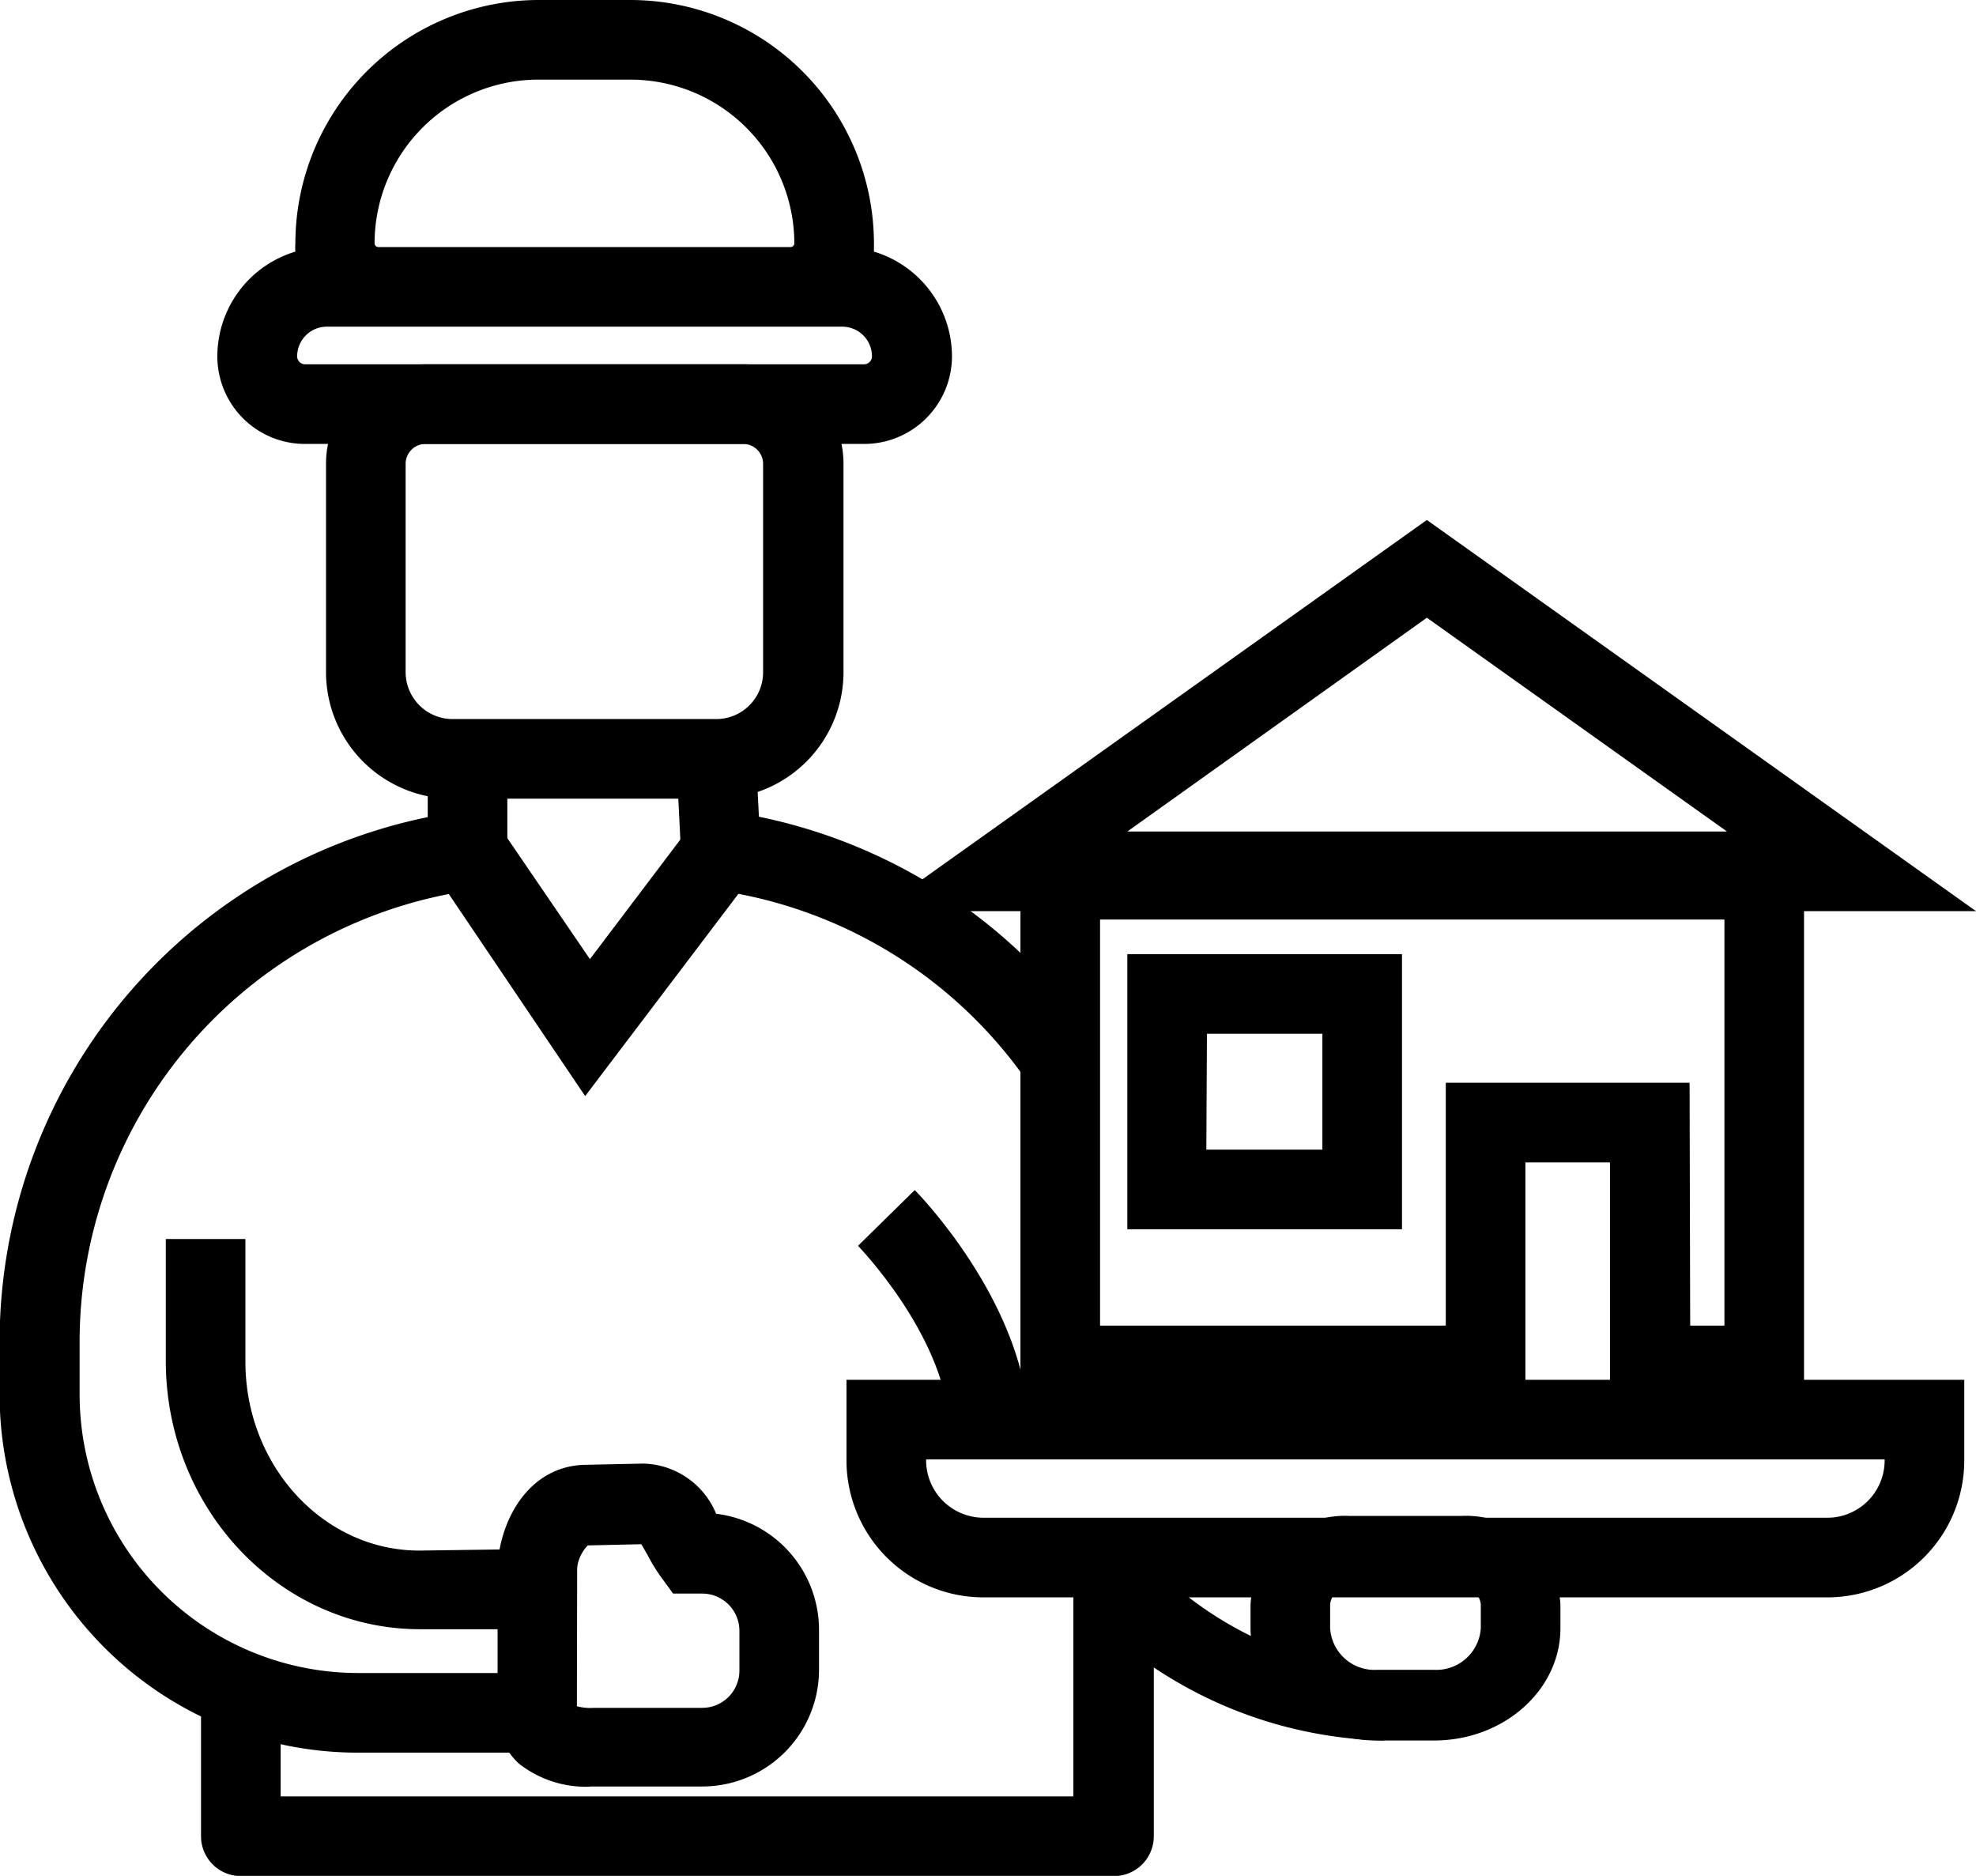
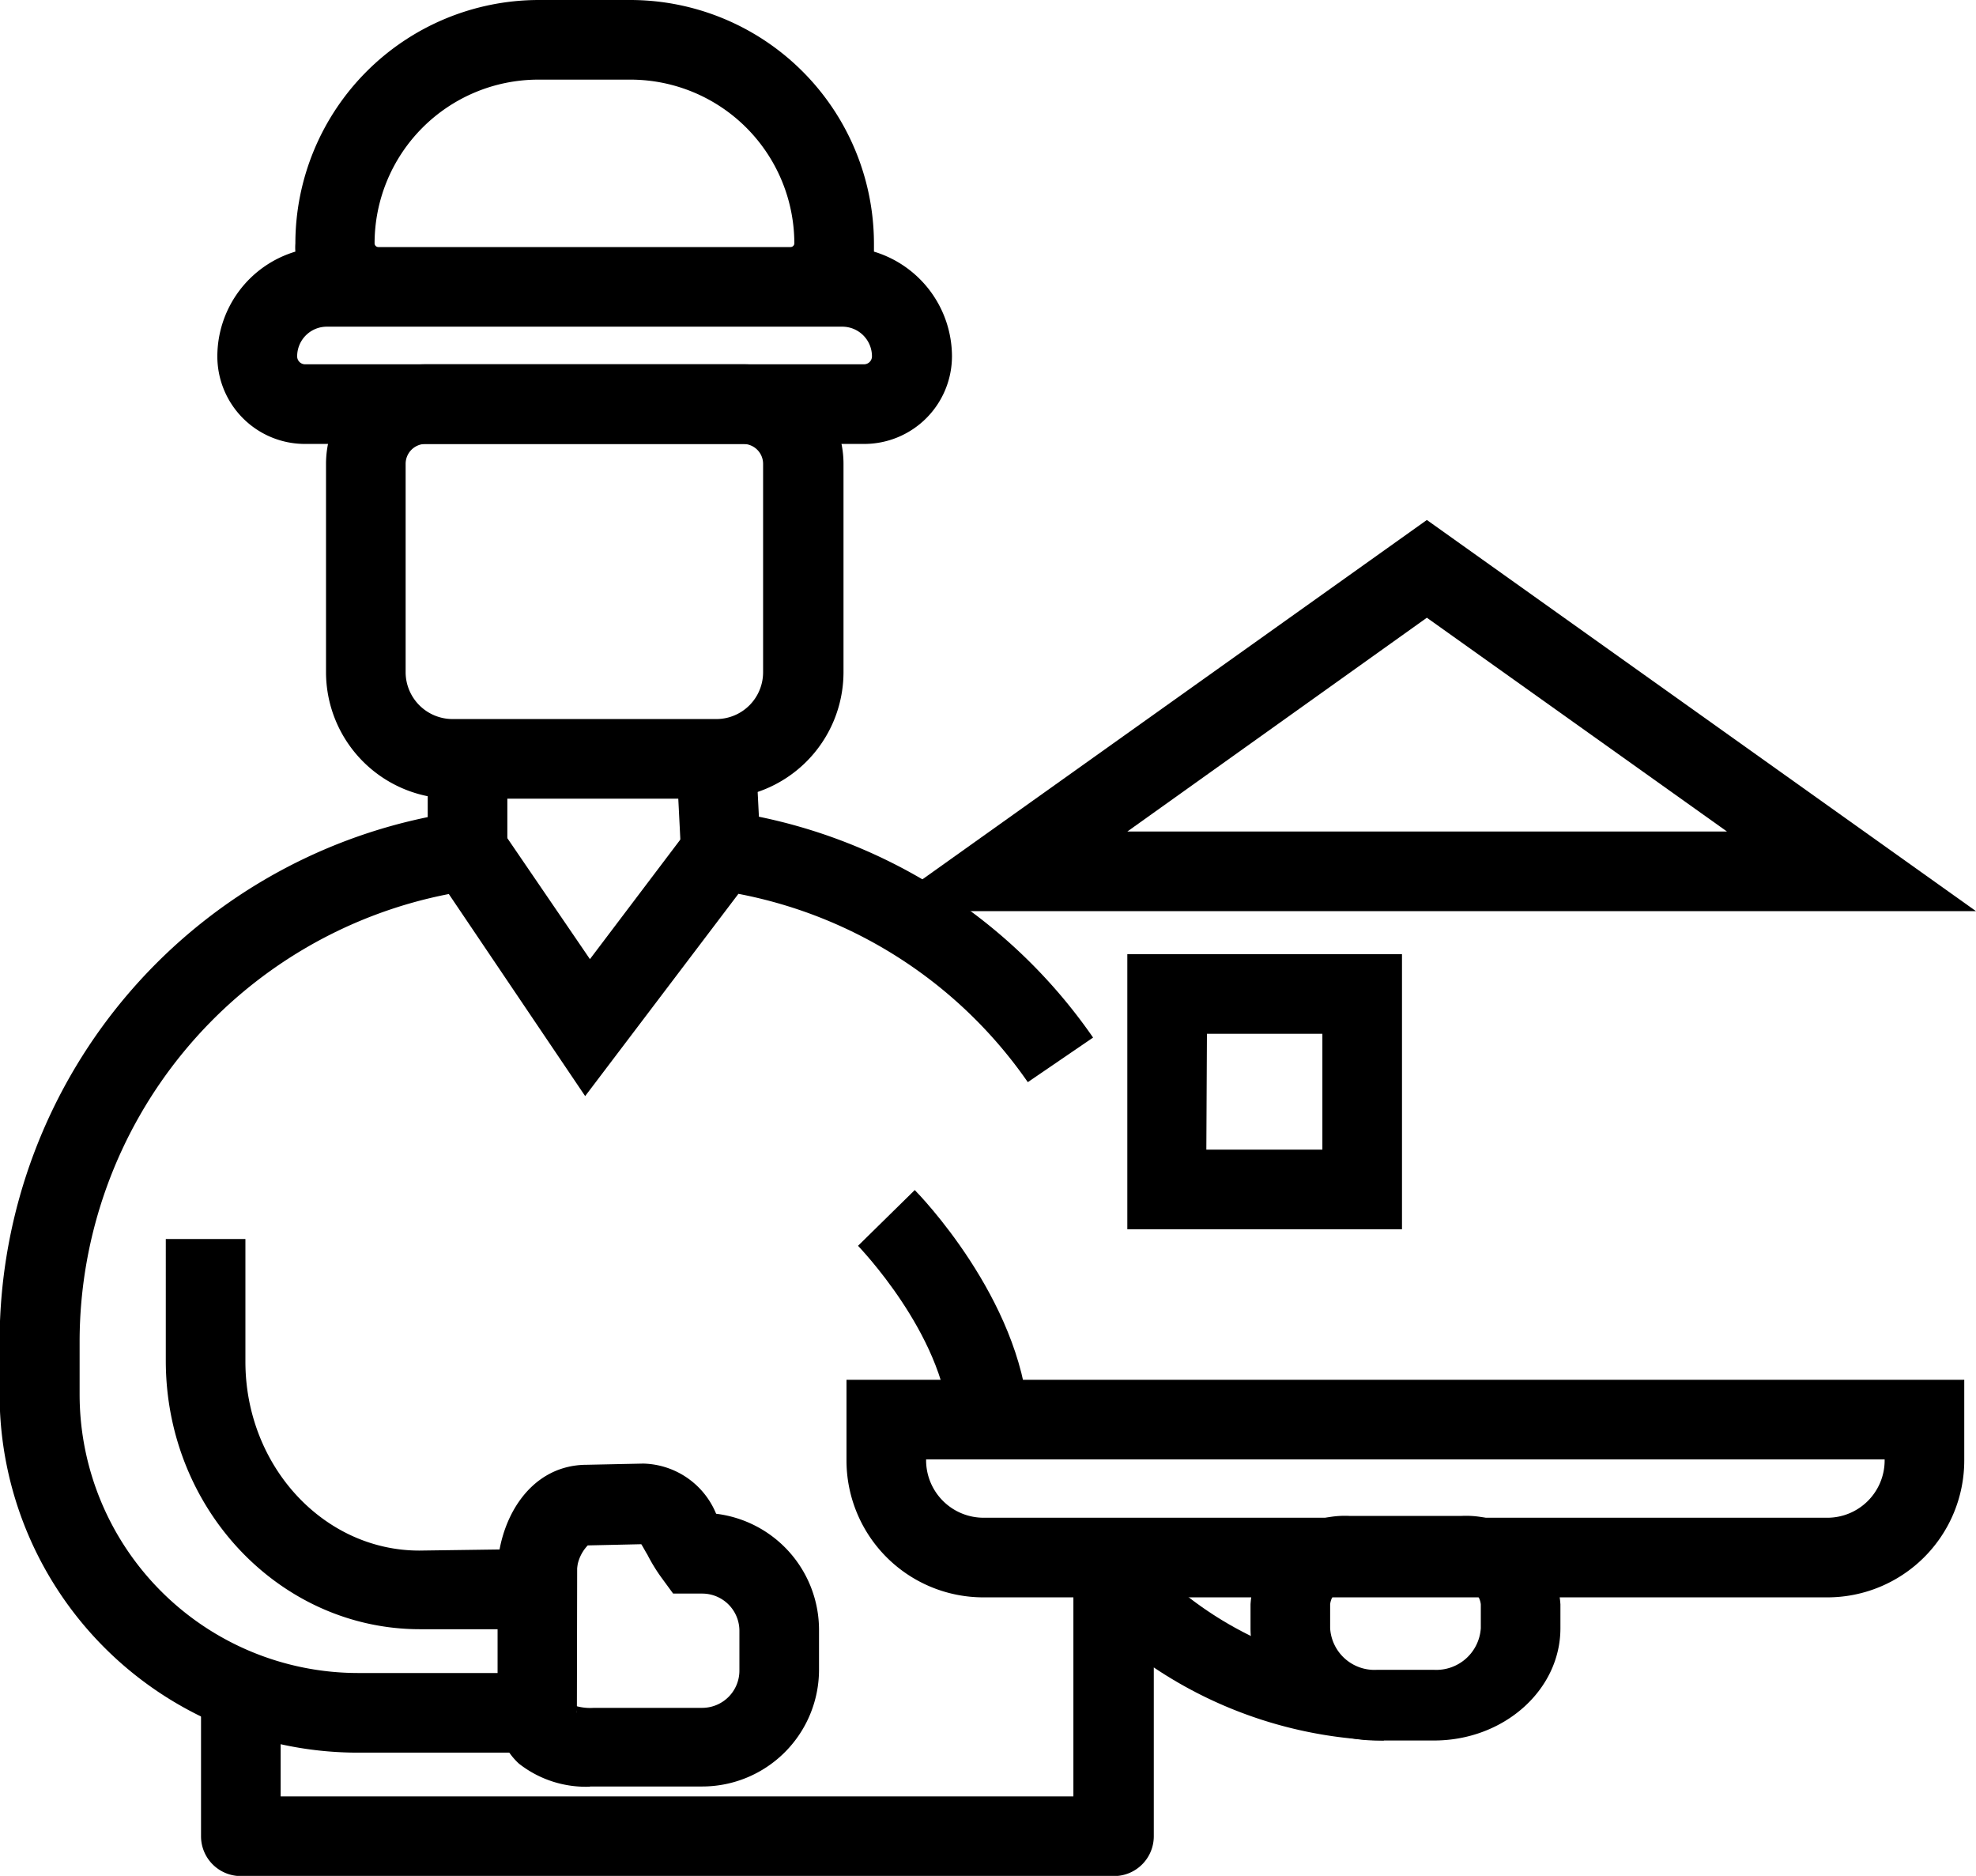
<svg xmlns="http://www.w3.org/2000/svg" id="a0109ded-050d-4277-a9cc-314348fad4a1" data-name="Ebene 2" viewBox="0 0 99.28 94.23">
  <path d="M72.41,90.31H69.54c-3.51,0-6.35-2.53-6.35-5.64v-1.2a4.75,4.75,0,0,1,5-4.44h5.57a4.75,4.75,0,0,1,5,4.44v1.2C78.76,87.78,75.91,90.31,72.41,90.31Zm-4.22-7.73a1,1,0,0,0-1,.89v1.2a2.23,2.23,0,0,0,2.35,2.09h2.87a2.24,2.24,0,0,0,2.35-2.09v-1.2a1,1,0,0,0-1-.89Z" transform="translate(-0.36 -2.88)" />
  <path d="M30,92.63a5.45,5.45,0,0,1-3.57-1.16A3.38,3.38,0,0,1,25.34,89l4-.09a.59.59,0,0,0-.22-.39,2.64,2.64,0,0,0,1.08.15h5.44a1.87,1.87,0,0,0,1.87-1.87v-2a1.87,1.87,0,0,0-1.87-1.87H34.18l-.6-.82a8.6,8.6,0,0,1-.69-1.13c-.1-.16-.22-.39-.31-.53l-2.69.06A2,2,0,0,0,29.34,82v.72h-4V82c0-2.69,1.58-5.54,4.51-5.54l2.83-.06h0a4.06,4.06,0,0,1,3.66,2.52,5.88,5.88,0,0,1,5.17,5.83v2a5.87,5.87,0,0,1-5.87,5.87H30Z" transform="translate(-0.36 -2.88)" />
  <path d="M29.34,90.92h-11a18,18,0,0,1-18-18V70.21A26.92,26.92,0,0,1,23.58,43.63l1.23-.17L30,51.06l5.74-7.59,1.16.16A27,27,0,0,1,55.28,55L52,57.24a22.92,22.92,0,0,0-14.54-9.46L29.76,57.94,22.91,47.79A22.92,22.92,0,0,0,4.36,70.21v2.71a14,14,0,0,0,14,14h7v-2.2l-3.9,0c-7,0-12.77-6-12.77-13.49V65.12h4v6.16c0,5.23,3.92,9.49,8.74,9.49l7.93-.11Z" transform="translate(-0.36 -2.88)" />
  <path d="M92.17,83.12H49.77a6.88,6.88,0,0,1-6.88-6.87V72.19H99.05v4.06A6.88,6.88,0,0,1,92.17,83.12ZM46.89,76.19v.06a2.89,2.89,0,0,0,2.88,2.87h42.4a2.88,2.88,0,0,0,2.88-2.87v-.06Z" transform="translate(-0.36 -2.88)" />
-   <path d="M91,73.47H81.25V61.27H77v12.2H51.63V45.07H91Zm-5.72-4H87V49.07H55.63v20.4H73V57.27H85.25Z" transform="translate(-0.36 -2.88)" />
  <path d="M99.64,48.65H44.46L72.05,29ZM57,44.65H87.13L72.05,33.91Z" transform="translate(-0.36 -2.88)" />
  <path d="M70.8,64.63H57V50.81H70.8Zm-9.83-4H66.8V54.81H61Z" transform="translate(-0.36 -2.88)" />
  <path d="M48.05,74.33c-.33-4.48-4.54-8.82-4.58-8.87l2.85-2.8c.21.21,5.28,5.42,5.72,11.38Z" transform="translate(-0.36 -2.88)" />
  <path d="M56.29,97.12H12.46a2,2,0,0,1-2-2V87.78h4v5.34H54.29V82.32a2,2,0,0,1,1.27-1.86,2,2,0,0,1,2.19.5,18.15,18.15,0,0,0,11.14,5.8l1,3.55a21.69,21.69,0,0,1-11.56-3.67v8.48A2,2,0,0,1,56.29,97.12Z" transform="translate(-0.36 -2.88)" />
  <path d="M36.35,43H23.1a6.36,6.36,0,0,1-6.36-6.35V26.18a5,5,0,0,1,5-5h16a5,5,0,0,1,5,5v10.5A6.36,6.36,0,0,1,36.35,43ZM21.74,25.18a1,1,0,0,0-1,1v10.5A2.36,2.36,0,0,0,23.1,39H36.35a2.35,2.35,0,0,0,2.35-2.35V26.18a1,1,0,0,0-1-1Z" transform="translate(-0.36 -2.88)" />
  <path d="M43.77,25.18H15.68a4.4,4.4,0,0,1-4.4-4.4,5.5,5.5,0,0,1,3.92-5.26,2.75,2.75,0,0,1,0-.41A12.24,12.24,0,0,1,27.4,2.88H32A12.25,12.25,0,0,1,44.27,15.11c0,.14,0,.28,0,.41a5.51,5.51,0,0,1,3.92,5.26A4.41,4.41,0,0,1,43.77,25.18Zm-27-5.89a1.49,1.49,0,0,0-1.48,1.49.4.4,0,0,0,.4.4H43.77a.4.4,0,0,0,.4-.4,1.49,1.49,0,0,0-1.49-1.49ZM27.4,6.88a8.23,8.23,0,0,0-8.22,8.23.19.19,0,0,0,.18.18H40.08a.19.19,0,0,0,.19-.18A8.24,8.24,0,0,0,32,6.88Z" transform="translate(-0.36 -2.88)" />
  <rect x="21.49" y="38.15" width="4" height="4.58" />
  <rect x="34.46" y="41.03" width="4" height="4.58" transform="translate(-2.5 -0.99) rotate(-2.89)" />
</svg>